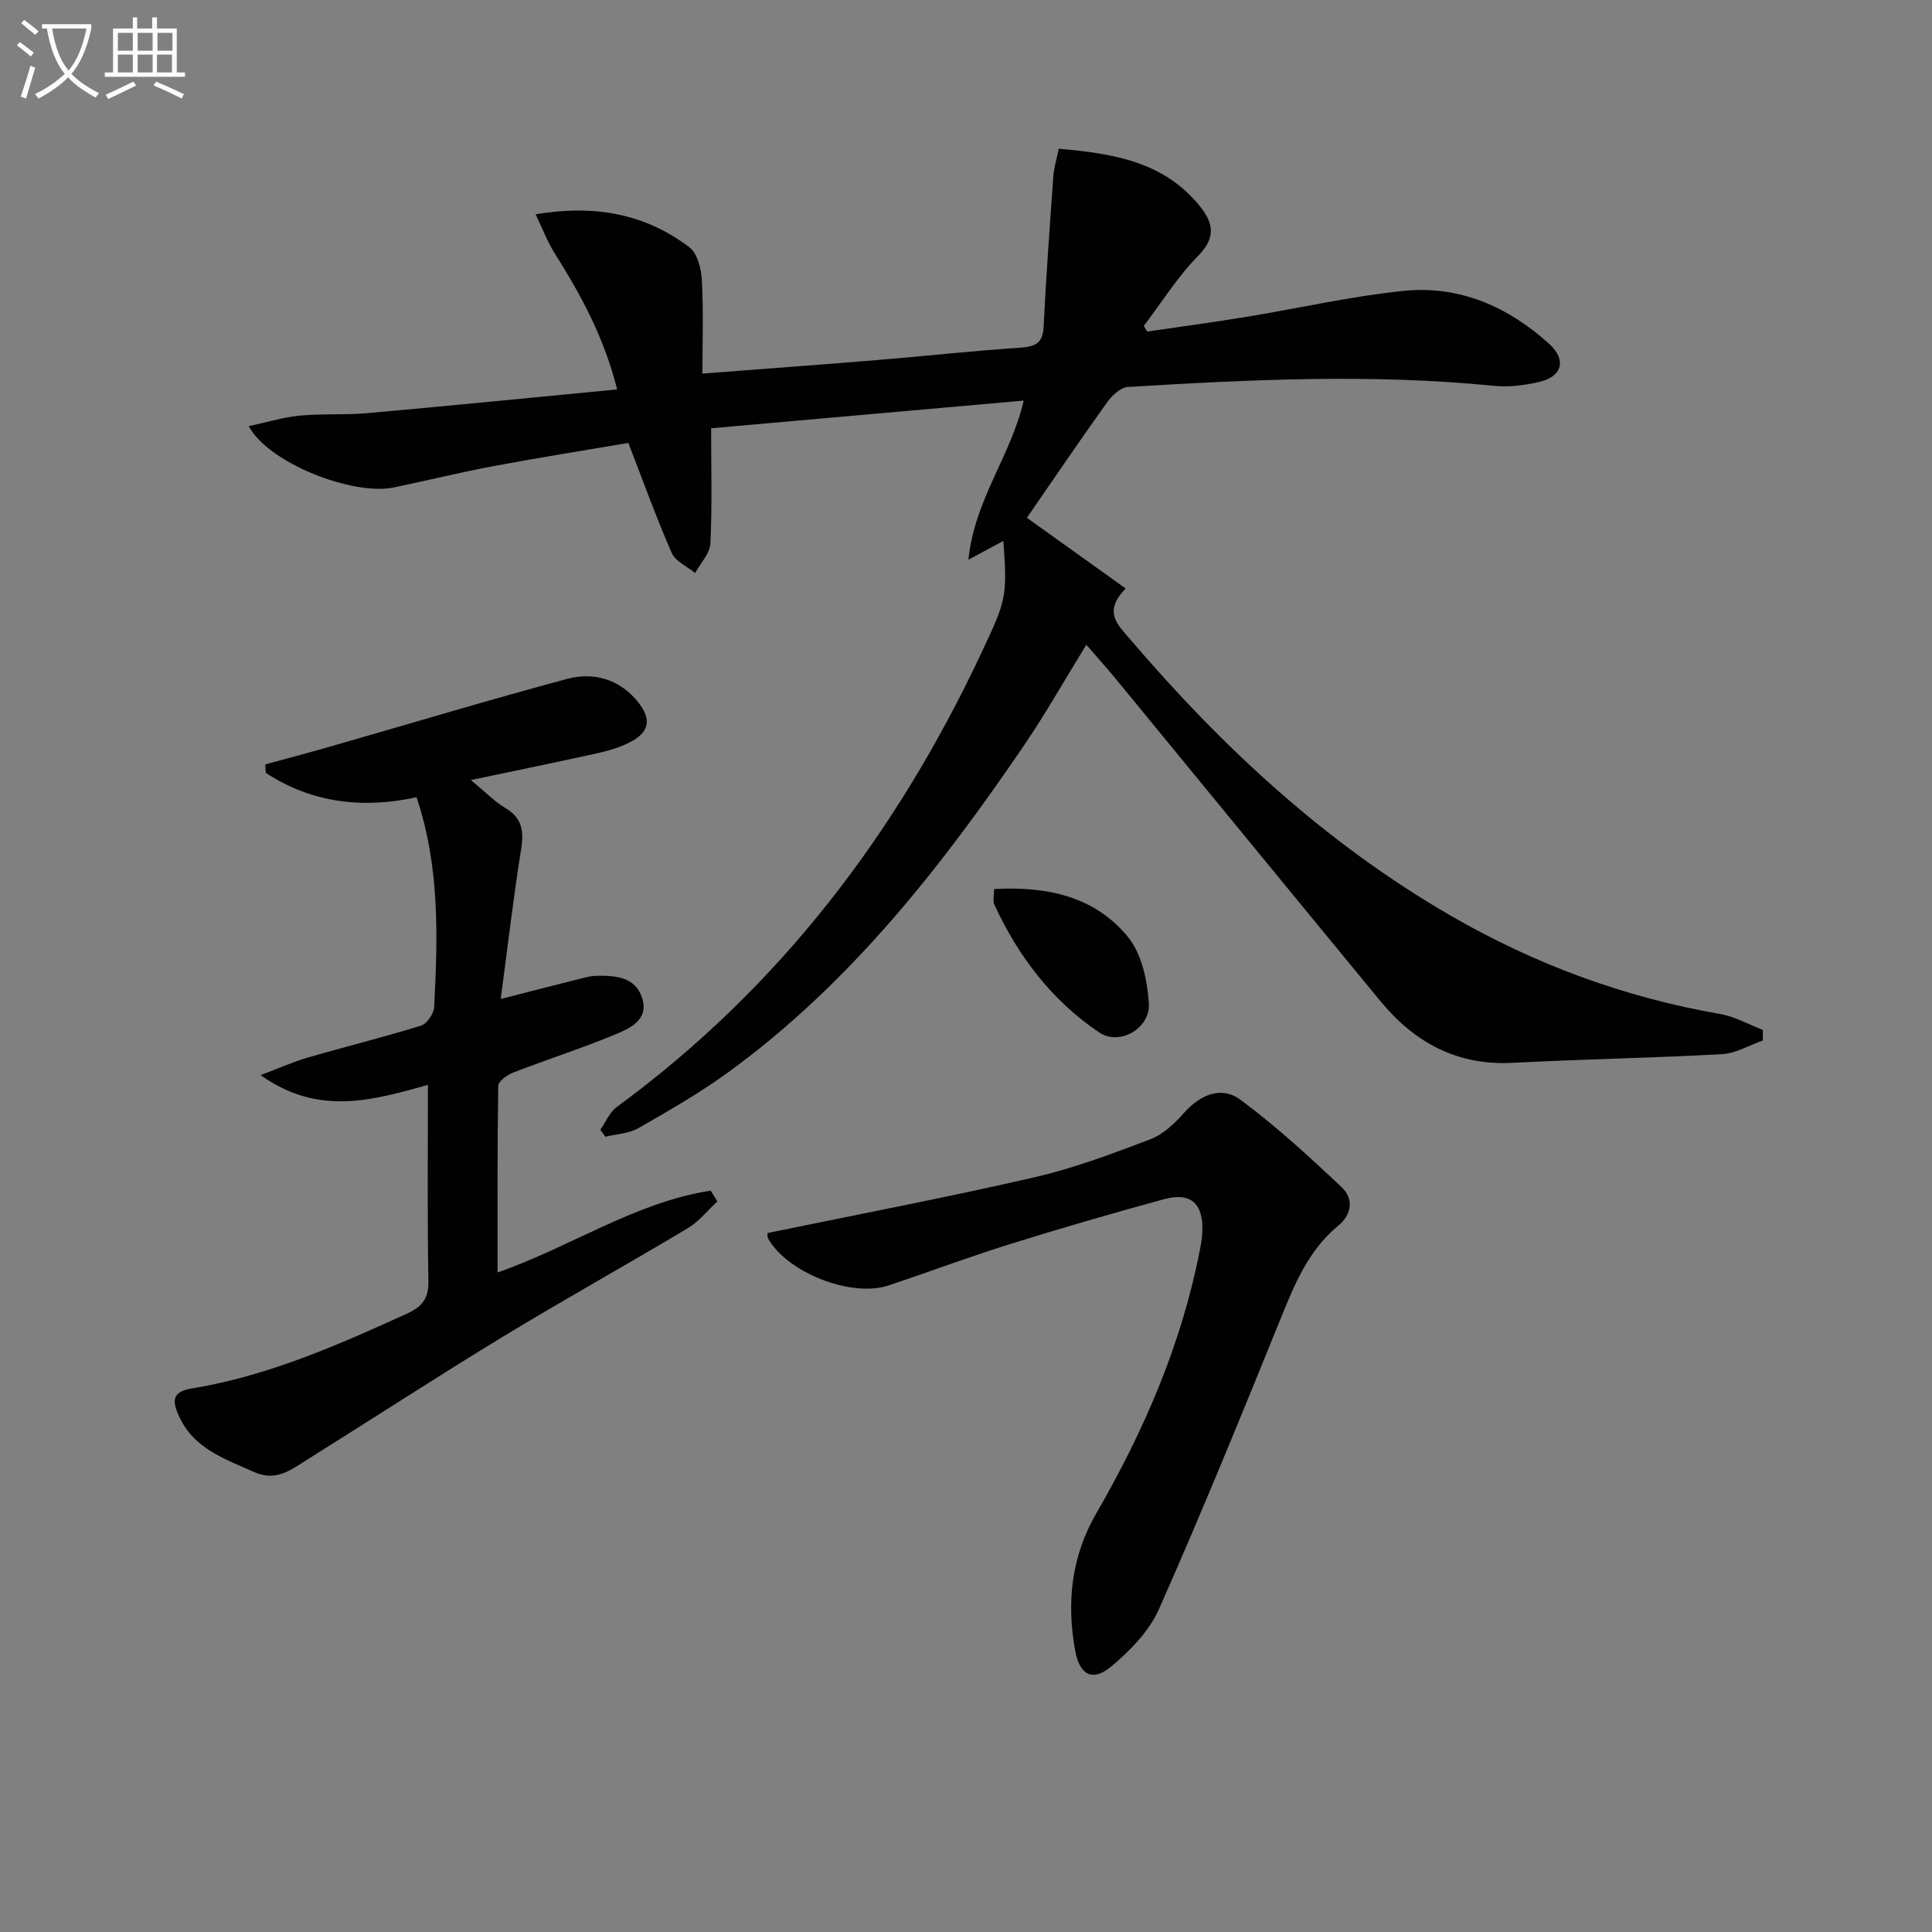
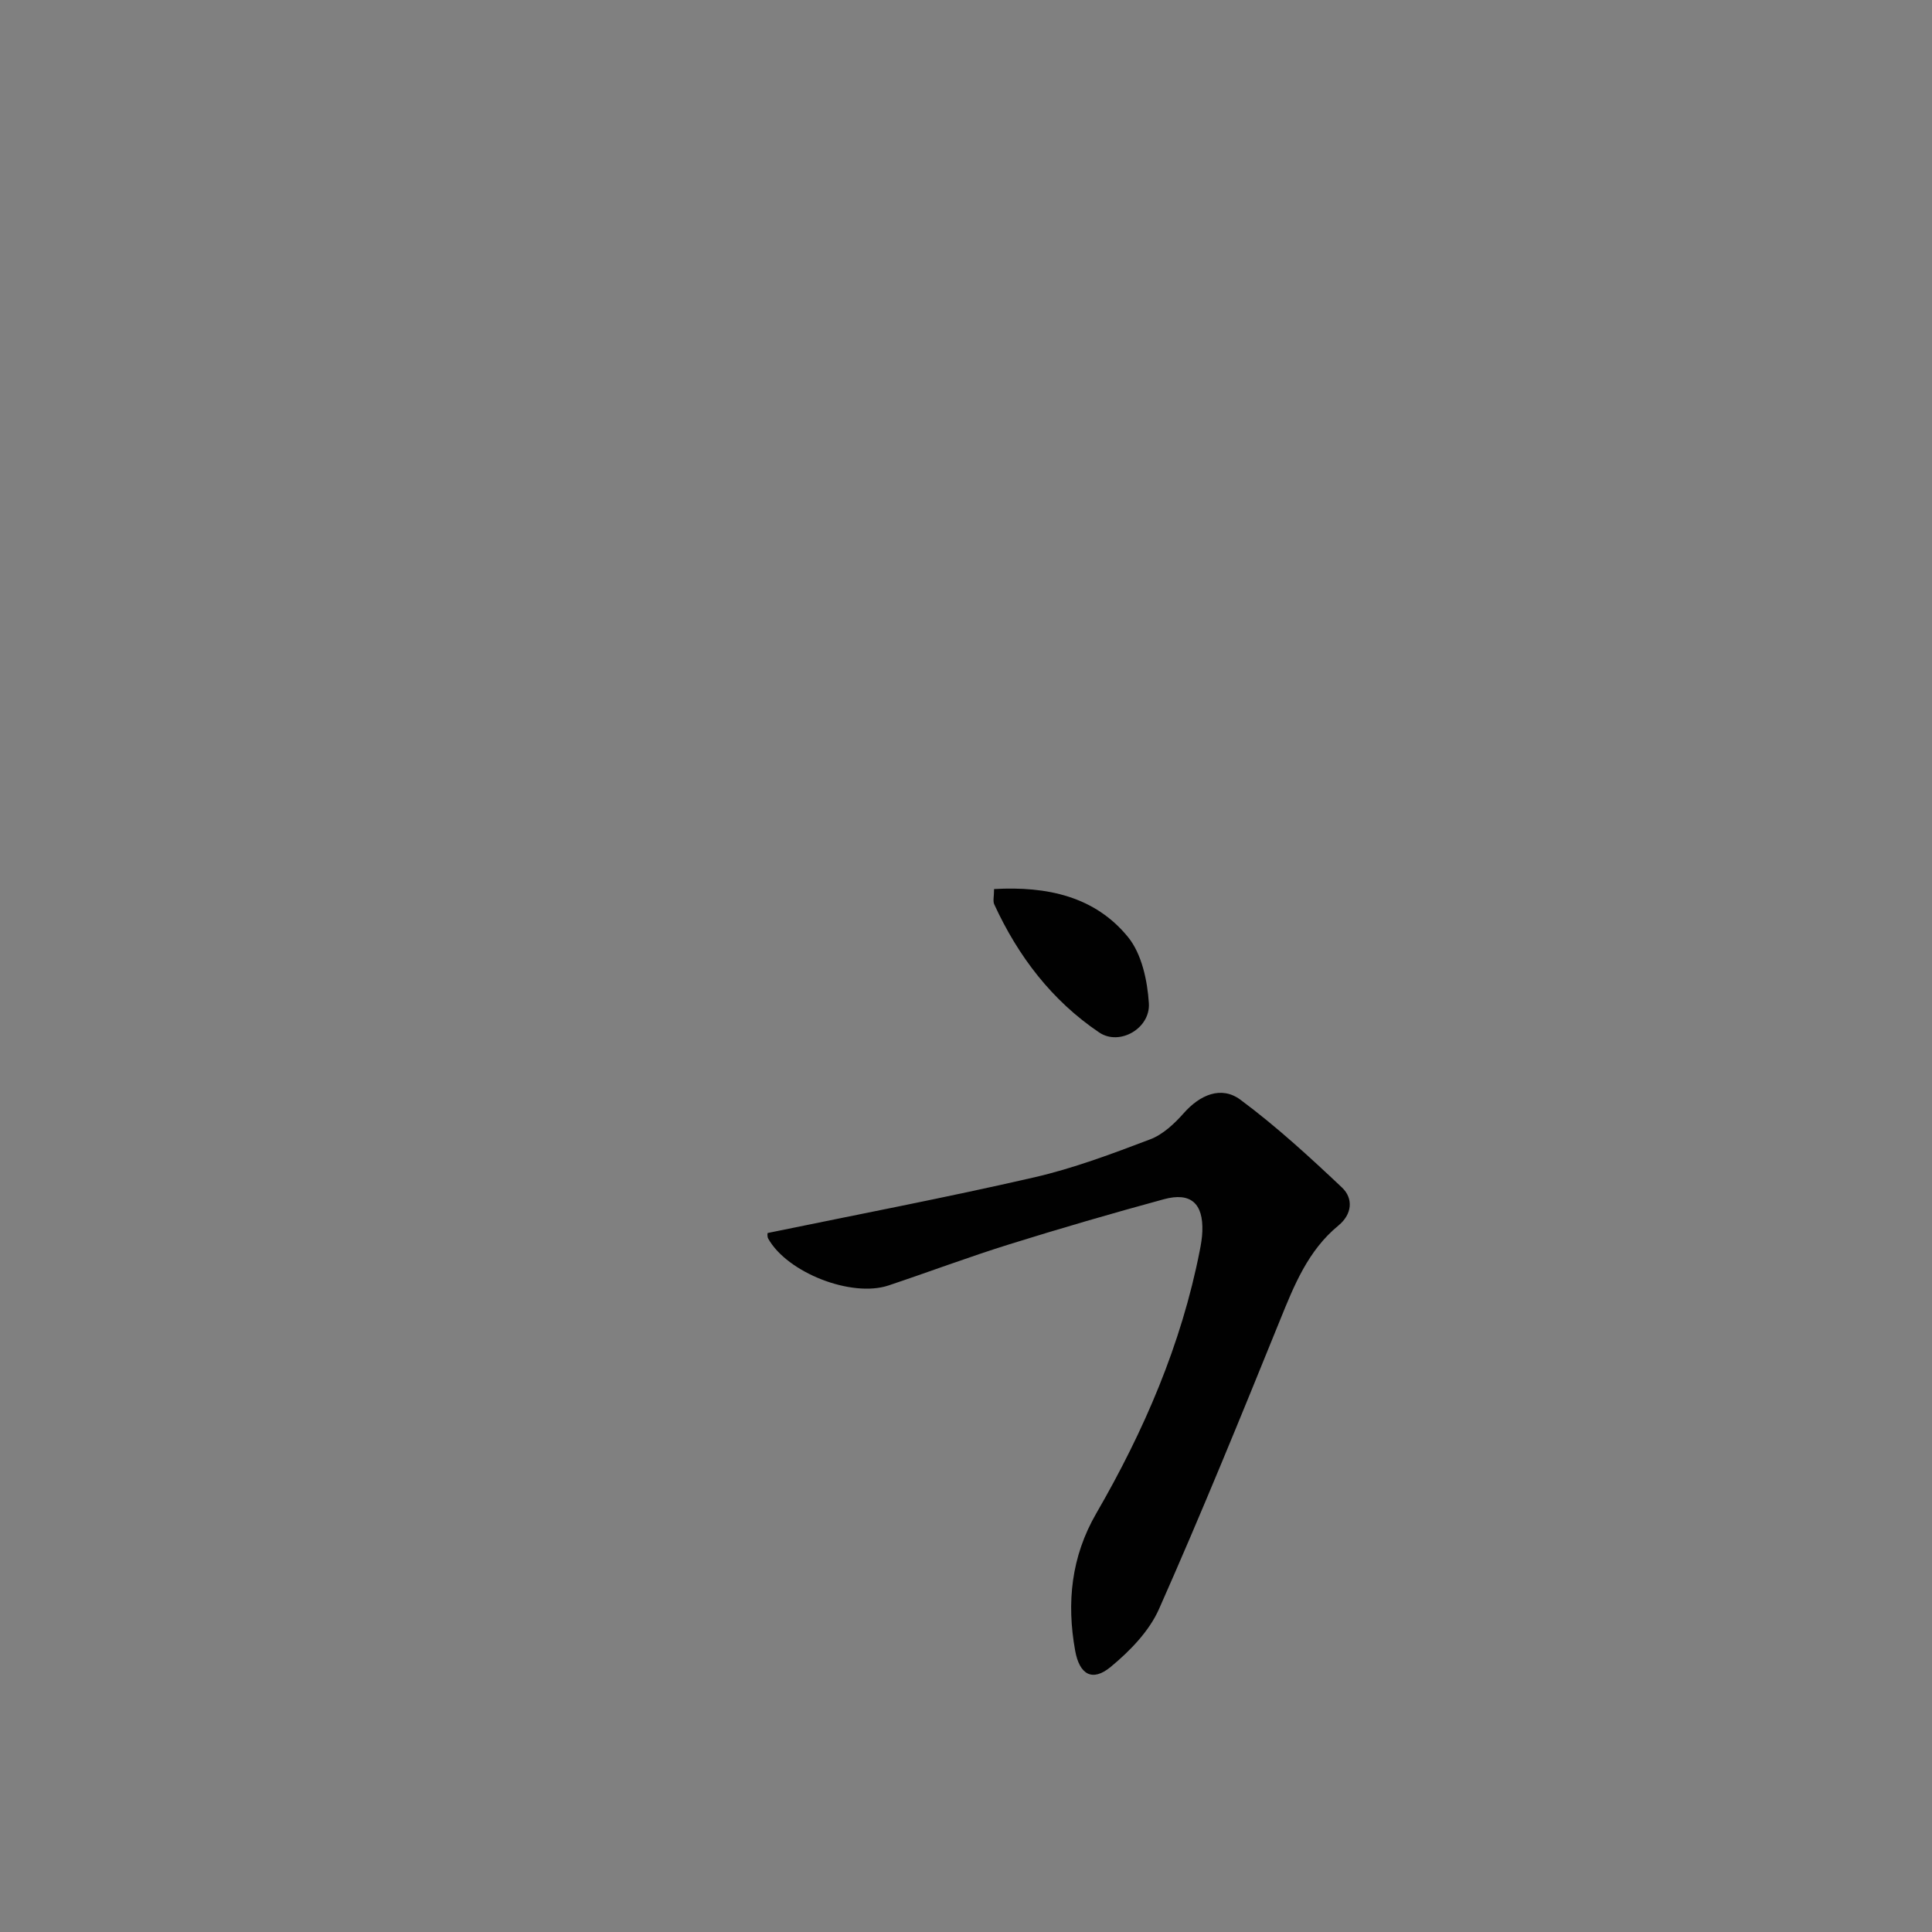
<svg xmlns="http://www.w3.org/2000/svg" enable-background="new 0 0 400 400" viewBox="0 0 400 400">
  <rect x="0" y="0" width="400" height="400" fill="#808080" stroke="none" />
-   <path d="m6.4 11.7c-1-.8-1.9-1.6-2.9-2.3l.6-.7c.9.7 1.9 1.4 2.9 2.2zm-2.1 8.3c.7-2.1 1.4-4.2 2-6.4.2.1.6.3 1 .4-.7 2.3-1.3 4.4-1.9 6.4zm3-12.8c-1.1-.9-2.1-1.7-2.9-2.4l.6-.7c1 .8 2 1.5 3 2.4zm1.4-1.3v-.9h10.2v.9c-.9 4.2-2.3 7.3-4.1 9.4 1.3 1.4 3.2 2.7 5.7 4-.2.2-.4.5-.7.9-2.5-1.4-4.4-2.7-5.7-4.2-1.4 1.5-3.5 3-6.1 4.4 0 0 0 0-.1-.1-.3-.4-.5-.7-.7-.8 2.7-1.3 4.7-2.8 6.2-4.2-1.8-2.2-3-5.3-3.7-9.4zm9.2 0h-7.1c.6 3.8 1.7 6.7 3.4 8.7 1.7-2 2.9-4.8 3.7-8.7z" fill="#fbfcfa" />
-   <path d="m31.6 3.6h.9v2.3h4.1v9.1h1.7v.9h-16.6v-.9h1.7v-9.1h4.1v-2.3h.9v2.3h3.1v-2.3zm-4 13.3.6.8c-1.9.9-3.8 1.9-5.8 2.8-.2-.3-.3-.6-.5-.9 2-.9 3.9-1.8 5.7-2.7zm-3.2-10.1v3.7h3.1v-3.7zm0 4.5v3.7h3.1v-3.7zm4.1-4.5v3.7h3.1v-3.7zm0 4.5v3.7h3.1v-3.7zm9.1 9.1c-2.1-1.1-4.1-2-5.8-2.7l.5-.8c2.2.9 4.1 1.8 5.8 2.6zm-1.9-13.6h-3.1v3.7h3.1zm-3.2 4.5v3.7h3.1v-3.7z" fill="#fbfcfa" />
  <g fill="#010101">
-     <path d="m224.91 133.49c-4.46 7.25-8.36 14.15-12.8 20.69-17.3 25.44-36.18 49.51-61.33 67.82-5.9 4.29-12.28 7.95-18.63 11.58-1.96 1.12-4.52 1.21-6.8 1.77-.35-.48-.71-.97-1.06-1.45 1.12-1.59 1.92-3.62 3.4-4.71 33.56-24.58 57.88-56.51 75.46-93.94 5.09-10.85 5.47-11.51 4.58-23.26-2.1 1.13-4.1 2.22-7.23 3.9 1.27-12.54 8.84-21.53 11.44-32.95-21.87 1.94-43.43 3.84-64.71 5.73 0 8.29.23 16.08-.15 23.83-.1 2.09-2.05 4.09-3.16 6.14-1.66-1.37-4.08-2.41-4.85-4.17-3.18-7.26-5.86-14.73-8.98-22.77-9.2 1.57-18.68 3.07-28.1 4.84-6.84 1.28-13.61 2.96-20.43 4.38-8.54 1.78-26.06-5.09-30.05-12.69 3.75-.8 7.12-1.85 10.56-2.18 4.63-.44 9.34-.1 13.98-.51 17.03-1.52 34.04-3.22 51.72-4.91-2.63-10.59-7.44-19.51-12.92-28.17-1.51-2.38-2.5-5.08-3.96-8.1 12.41-2.06 22.79-.04 31.86 6.85 1.65 1.26 2.44 4.43 2.56 6.77.35 6.27.12 12.57.12 19.37 12.14-.94 24.19-1.82 36.22-2.81 9.78-.8 19.53-1.89 29.31-2.53 3.13-.21 4.93-.71 5.11-4.34.51-10.4 1.27-20.79 2.01-31.17.13-1.77.68-3.52 1.12-5.71 11.18.99 21.7 2.6 29.21 11.89 2.88 3.56 3.35 6.54-.38 10.33-4.25 4.32-7.52 9.6-11.22 14.47.24.39.47.78.71 1.17 6.91-1.02 13.83-1.95 20.72-3.08 10.81-1.77 21.54-4.25 32.41-5.35 11.48-1.17 21.57 3.27 30.05 10.93 3.72 3.36 2.74 6.83-2.04 7.93-3.03.7-6.3 1.11-9.37.8-25.27-2.52-50.51-1.3-75.75.24-1.53.09-3.33 1.77-4.34 3.19-5.79 8.1-11.38 16.33-16.59 23.89 6.23 4.46 13.11 9.38 20.46 14.65-4.78 4.84-1.65 7.5.97 10.57 19.16 22.43 40.55 42.25 66.23 57.11 17.43 10.09 36 16.96 55.87 20.41 3.05.53 5.9 2.17 8.84 3.29-.01.73-.01 1.47-.02 2.2-2.8.98-5.57 2.66-8.41 2.82-14.45.8-28.92 1.04-43.37 1.8-11.49.6-20.3-4.19-27.36-12.75-18.42-22.36-36.76-44.78-55.15-67.16-1.68-2.01-3.43-3.96-5.76-6.65z" />
-     <path d="m86.24 165.06c-11.14 2.43-21.67 1.19-31.22-5.05-.03-.58-.06-1.17-.09-1.75 4.37-1.2 8.76-2.35 13.12-3.6 16.42-4.71 32.78-9.64 49.27-14.08 5.56-1.5 10.95-.01 14.77 4.76 2.93 3.65 2.33 6.35-1.82 8.41-2.05 1.02-4.33 1.7-6.58 2.2-8.19 1.81-16.41 3.49-26.2 5.55 3.16 2.61 4.95 4.49 7.1 5.76 3.45 2.04 3.92 4.69 3.32 8.44-1.62 10.13-2.8 20.33-4.24 31.13 6.19-1.58 11.54-2.97 16.9-4.31.96-.24 1.95-.47 2.94-.49 3.98-.09 8.13.26 9.47 4.7 1.36 4.49-2.63 6.21-5.72 7.49-6.88 2.85-14 5.13-20.95 7.82-1.27.49-3.14 1.81-3.15 2.77-.21 12.78-.14 25.55-.14 38.63 15.18-5.28 28.47-14.52 44.13-16.93.46.74.91 1.48 1.37 2.23-2.02 1.87-3.8 4.16-6.11 5.54-12.69 7.59-25.63 14.78-38.27 22.46-13.64 8.29-27.02 17.01-40.55 25.47-3.3 2.06-6.41 4.6-10.93 2.58-6.24-2.79-12.79-4.93-15.78-11.98-1.34-3.15-.94-4.73 2.91-5.36 15.71-2.59 30.15-8.94 44.51-15.5 3.07-1.4 4.47-3.09 4.4-6.73-.25-13.3-.1-26.6-.1-40.6-11.51 3.18-22.64 6.52-34.65-2.03 3.95-1.48 6.81-2.78 9.79-3.64 7.8-2.26 15.69-4.21 23.44-6.61 1.21-.38 2.62-2.45 2.7-3.8.77-14.58 1.18-29.15-3.64-43.48z" />
    <path d="m158.94 255.28c18.58-3.83 36.93-7.33 55.13-11.51 8.2-1.88 16.17-4.89 24.06-7.88 2.64-1 5.03-3.25 6.96-5.43 3.34-3.78 7.75-5.72 11.73-2.77 7.41 5.5 14.27 11.8 21 18.15 2.44 2.3 2.11 5.57-.71 7.89-6.32 5.19-9.18 12.4-12.14 19.7-8.11 19.99-16.26 39.98-25.01 59.7-2.04 4.61-6.04 8.71-10.01 11.99-3.81 3.15-6.46 1.57-7.35-3.37-1.8-9.96-.81-19.47 4.37-28.42 9.87-17.05 17.62-34.97 21.43-54.42.26-1.3.48-2.62.53-3.94.22-5.81-2.39-8.2-7.97-6.68-10.73 2.92-21.41 6.03-32.02 9.34-8.39 2.62-16.64 5.72-24.98 8.51-7.66 2.56-20.95-2.64-24.9-9.68-.28-.52-.13-1.27-.12-1.18z" />
-     <path d="m205.81 184.07c11.01-.62 20.87 1.53 27.73 9.93 2.84 3.48 4.02 9.01 4.32 13.71.34 5.2-6.06 8.89-10.27 6.06-9.81-6.61-16.82-15.81-21.75-26.55-.3-.68-.03-1.61-.03-3.15z" />
+     <path d="m205.81 184.07c11.01-.62 20.87 1.53 27.73 9.93 2.84 3.48 4.02 9.01 4.32 13.71.34 5.2-6.06 8.89-10.27 6.06-9.81-6.61-16.82-15.81-21.75-26.55-.3-.68-.03-1.61-.03-3.15" />
  </g>
</svg>